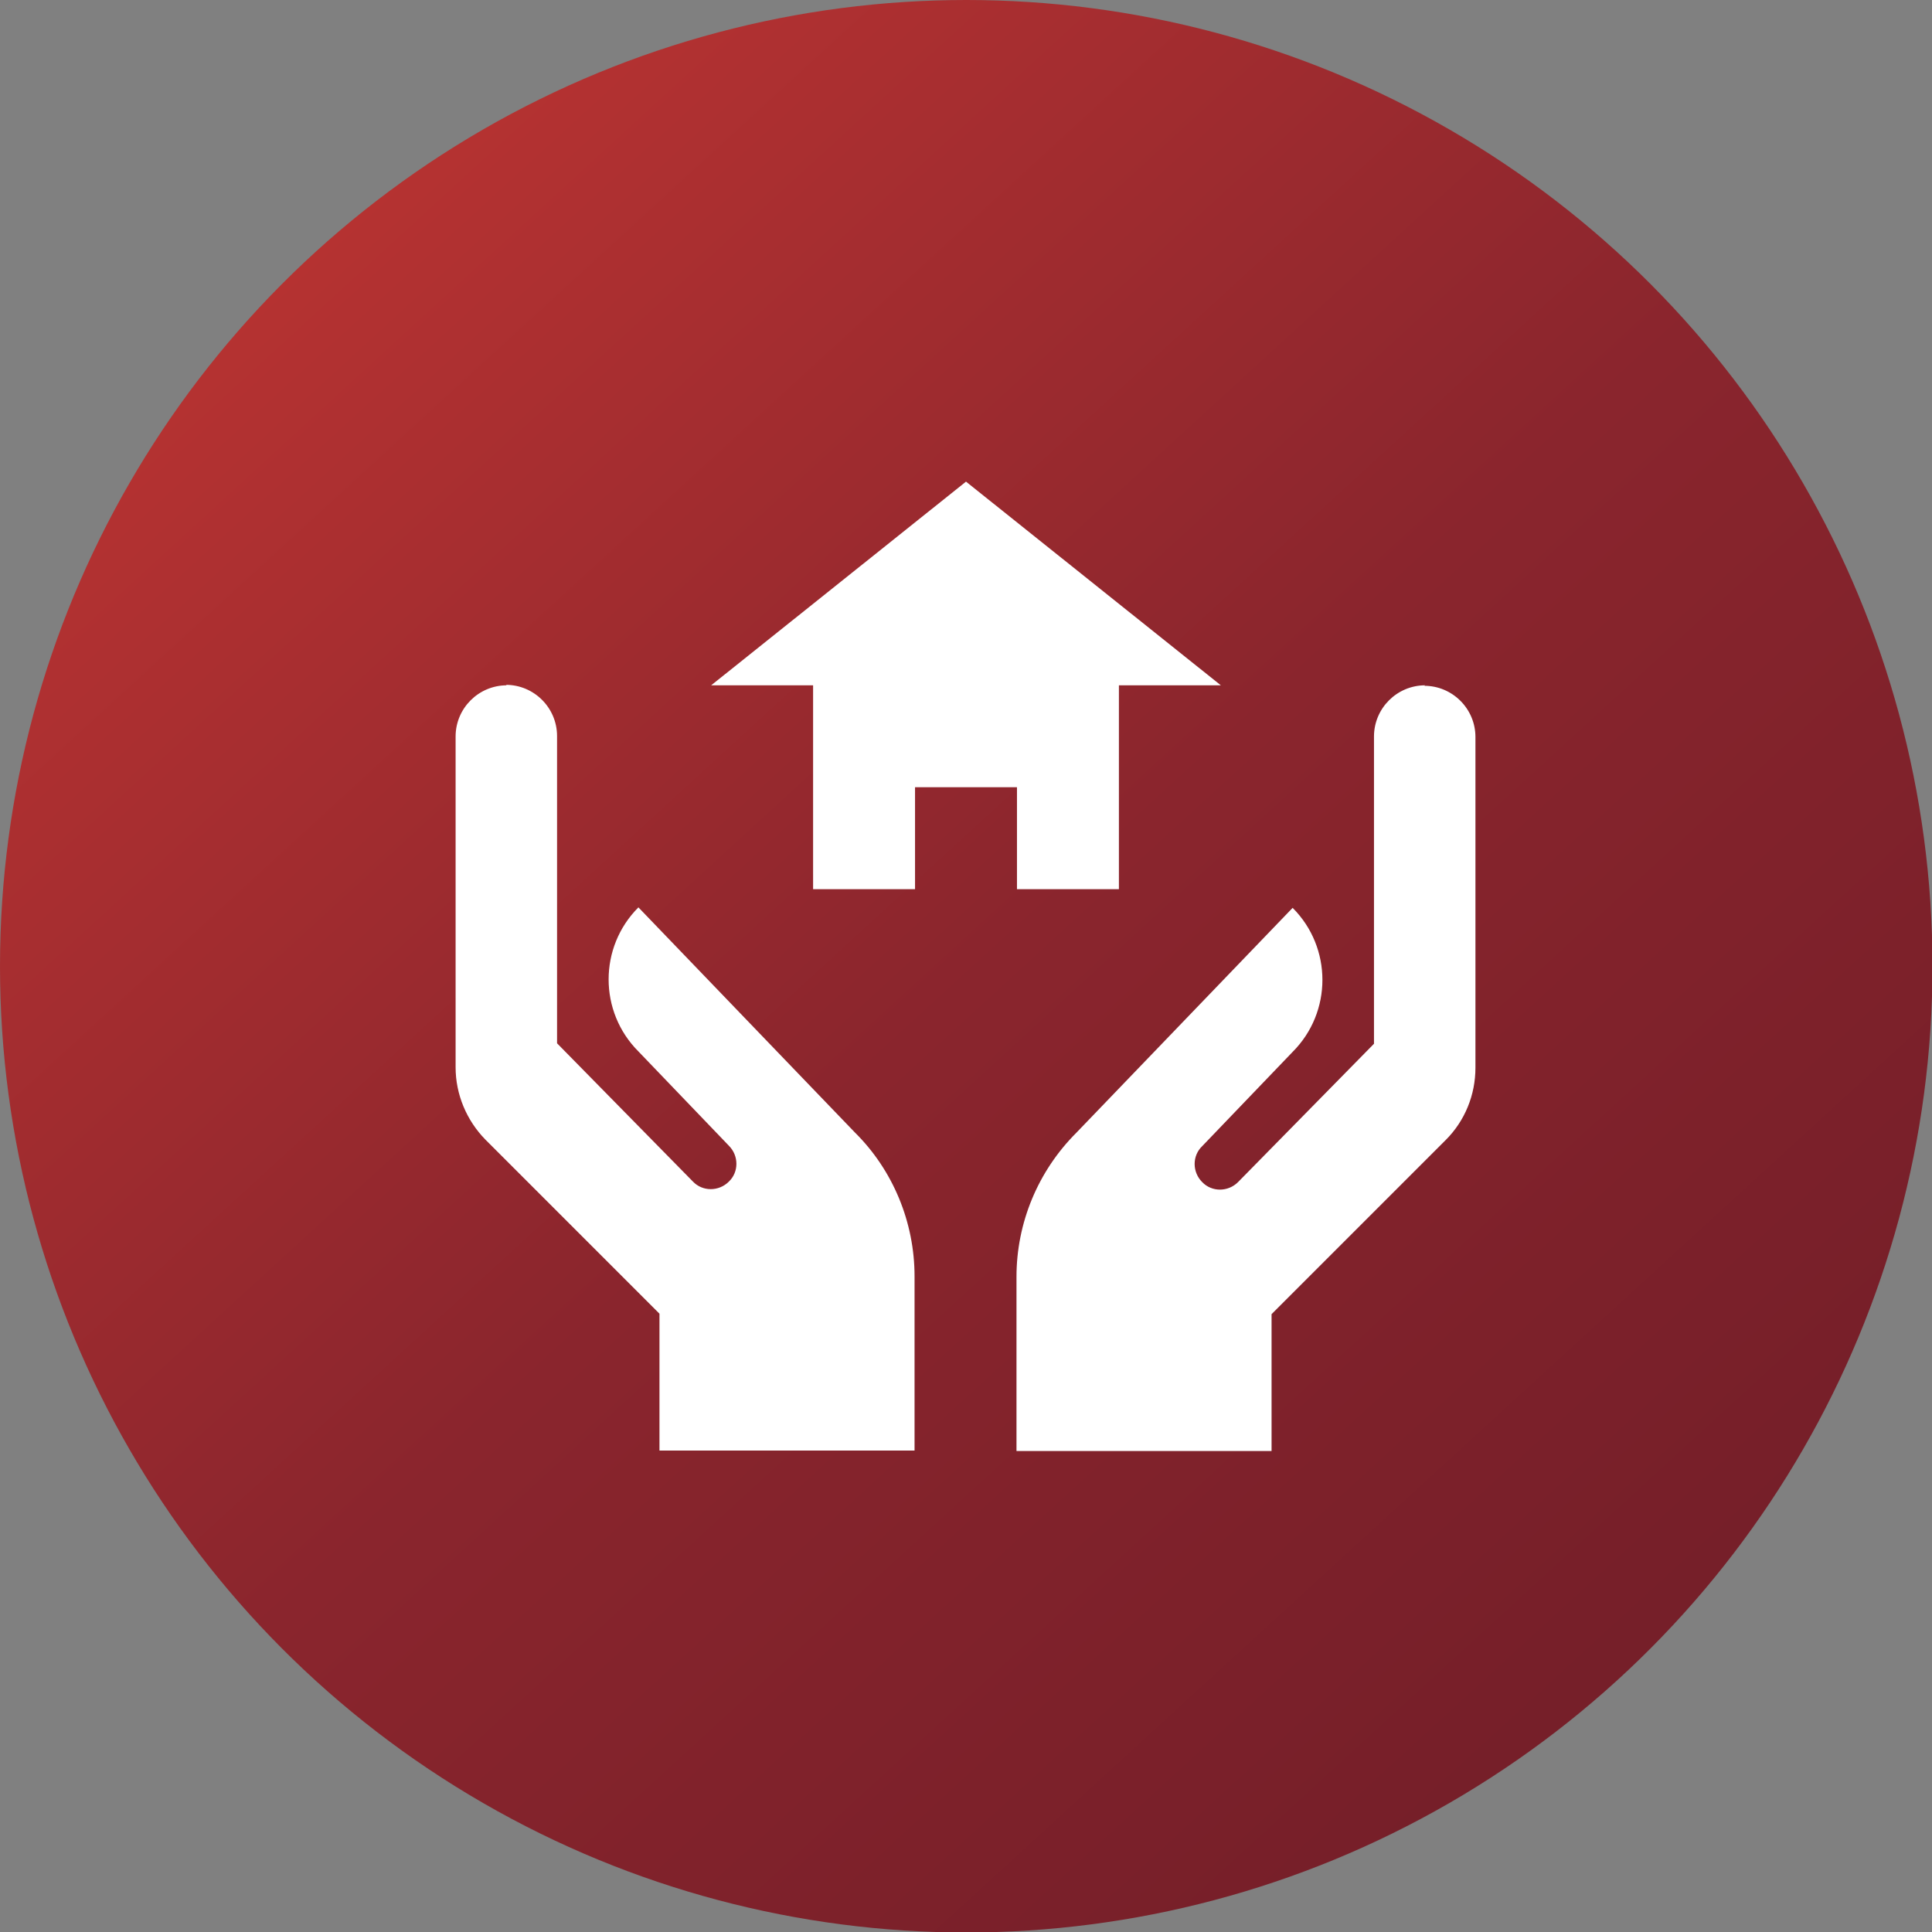
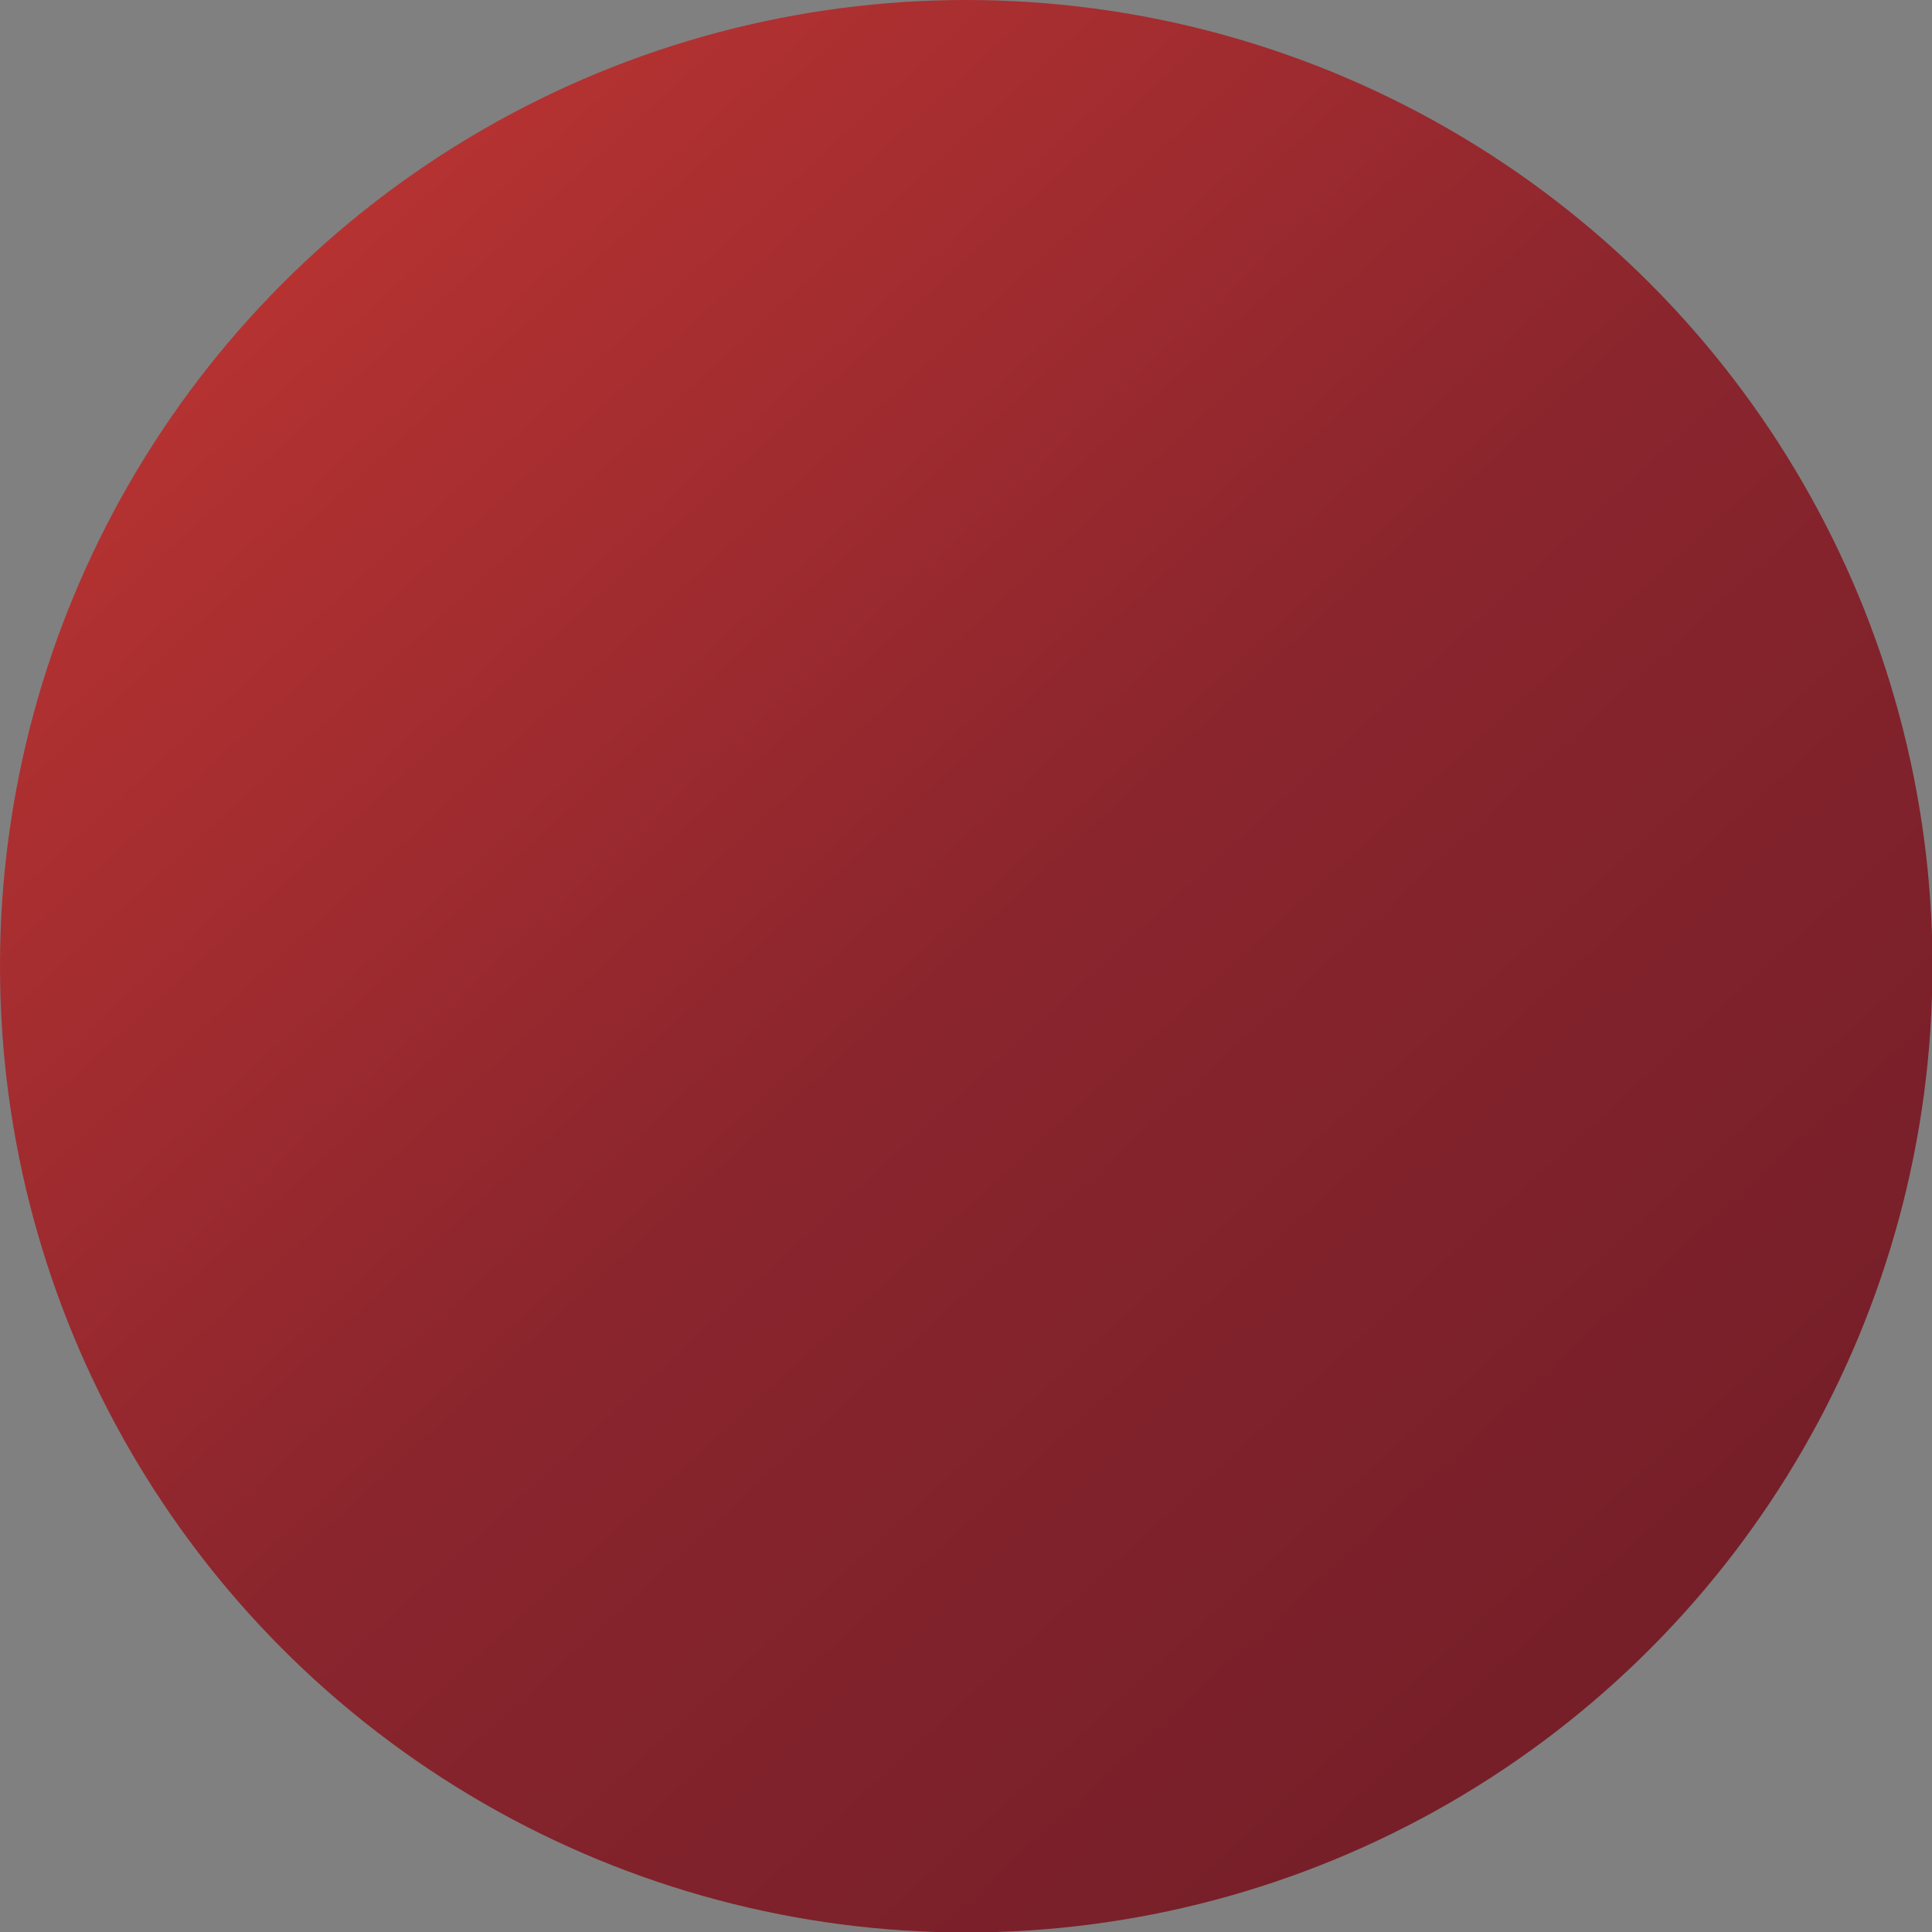
<svg xmlns="http://www.w3.org/2000/svg" id="Layer_1" data-name="Layer 1" version="1.1" viewBox="0 0 403.7 403.7">
  <rect x="0" y="0" width="403.7" height="403.7" fill="#808080" stroke="none" />
  <defs>
    <style>
      .cls-1 {
        fill: url(#linear-gradient);
      }

      .cls-1, .cls-2 {
        stroke-width: 0px;
      }

      .cls-2 {
        fill: #fff;
      }
    </style>
    <linearGradient id="linear-gradient" x1="-1408.3" y1="2245.8" x2="-1027.5" y2="1830.2" gradientTransform="translate(1422 2242.3) scale(1 -1)" gradientUnits="userSpaceOnUse">
      <stop offset="0" stop-color="#c53733" />
      <stop offset=".5" stop-color="#8a252d" />
      <stop offset="1" stop-color="#6d1c27" />
    </linearGradient>
  </defs>
  <circle class="cls-1" cx="201.9" cy="201.9" r="201.9" />
-   <path class="cls-2" d="M201.9,100.6l-53.3,42.6h21.3v42.6h21.3v-21.3h21.3v21.3h21.3v-42.6h21.3l-53.3-42.6ZM105.9,143.2c-5.9,0-10.7,4.8-10.7,10.7v69.1c0,5.7,2.3,11.1,6.2,15.1l36.4,36.4v28.6h53.3v-36.4c0-11.3-4.5-22.2-12.5-30.1l-45.2-47c-8.3,8.3-8.3,21.8,0,30.1l18.9,19.7c2.1,2.1,2.1,5.5,0,7.5-2.1,2.1-5.5,2.1-7.5,0l-28.4-28.9c0,0,0-.1,0-.2v-64c0-5.9-4.8-10.7-10.7-10.7ZM297.8,143.2c-5.9,0-10.7,4.8-10.7,10.7v64c0,0,0,.1,0,.2l-28.4,28.9c-2.1,2.1-5.5,2.1-7.5,0-2.1-2.1-2.1-5.5,0-7.5l18.9-19.7c8.3-8.3,8.3-21.8,0-30.1l-45.2,47c-8,8-12.5,18.8-12.5,30.1v36.4s53.3,0,53.3,0v-28.6l36.4-36.4c4-4,6.2-9.4,6.2-15.1v-69.1c0-5.9-4.8-10.7-10.7-10.7Z" />
</svg>